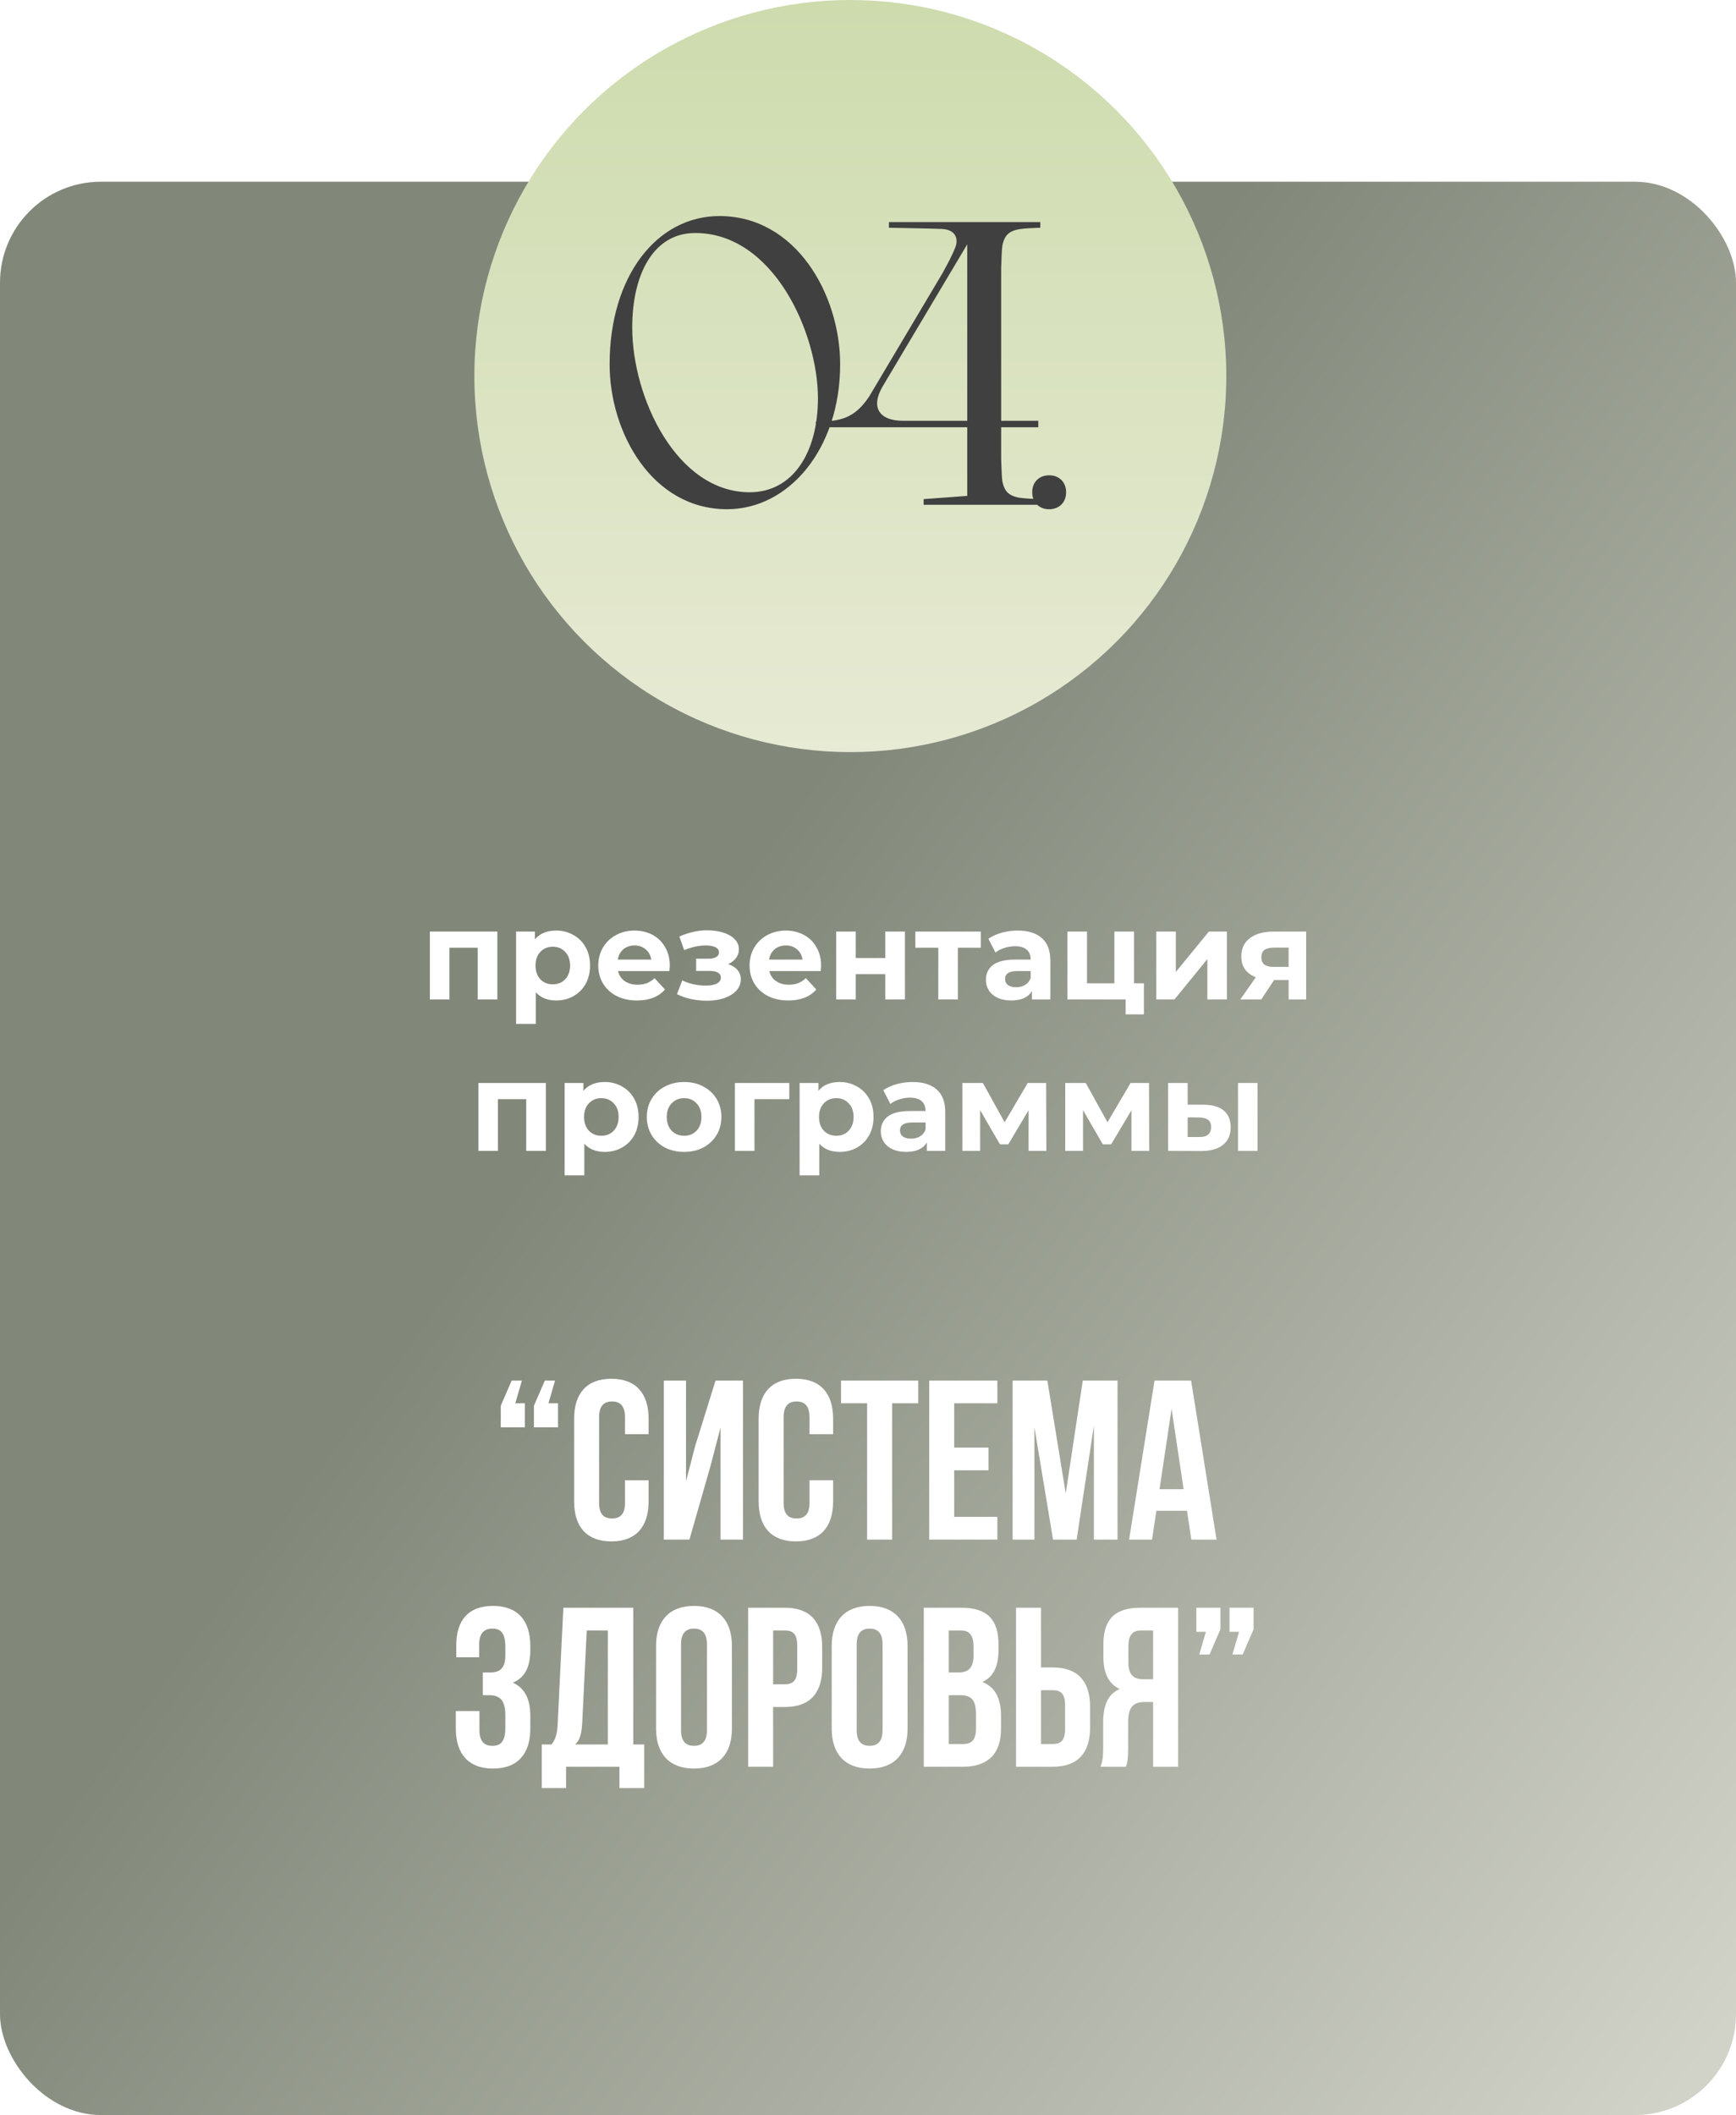
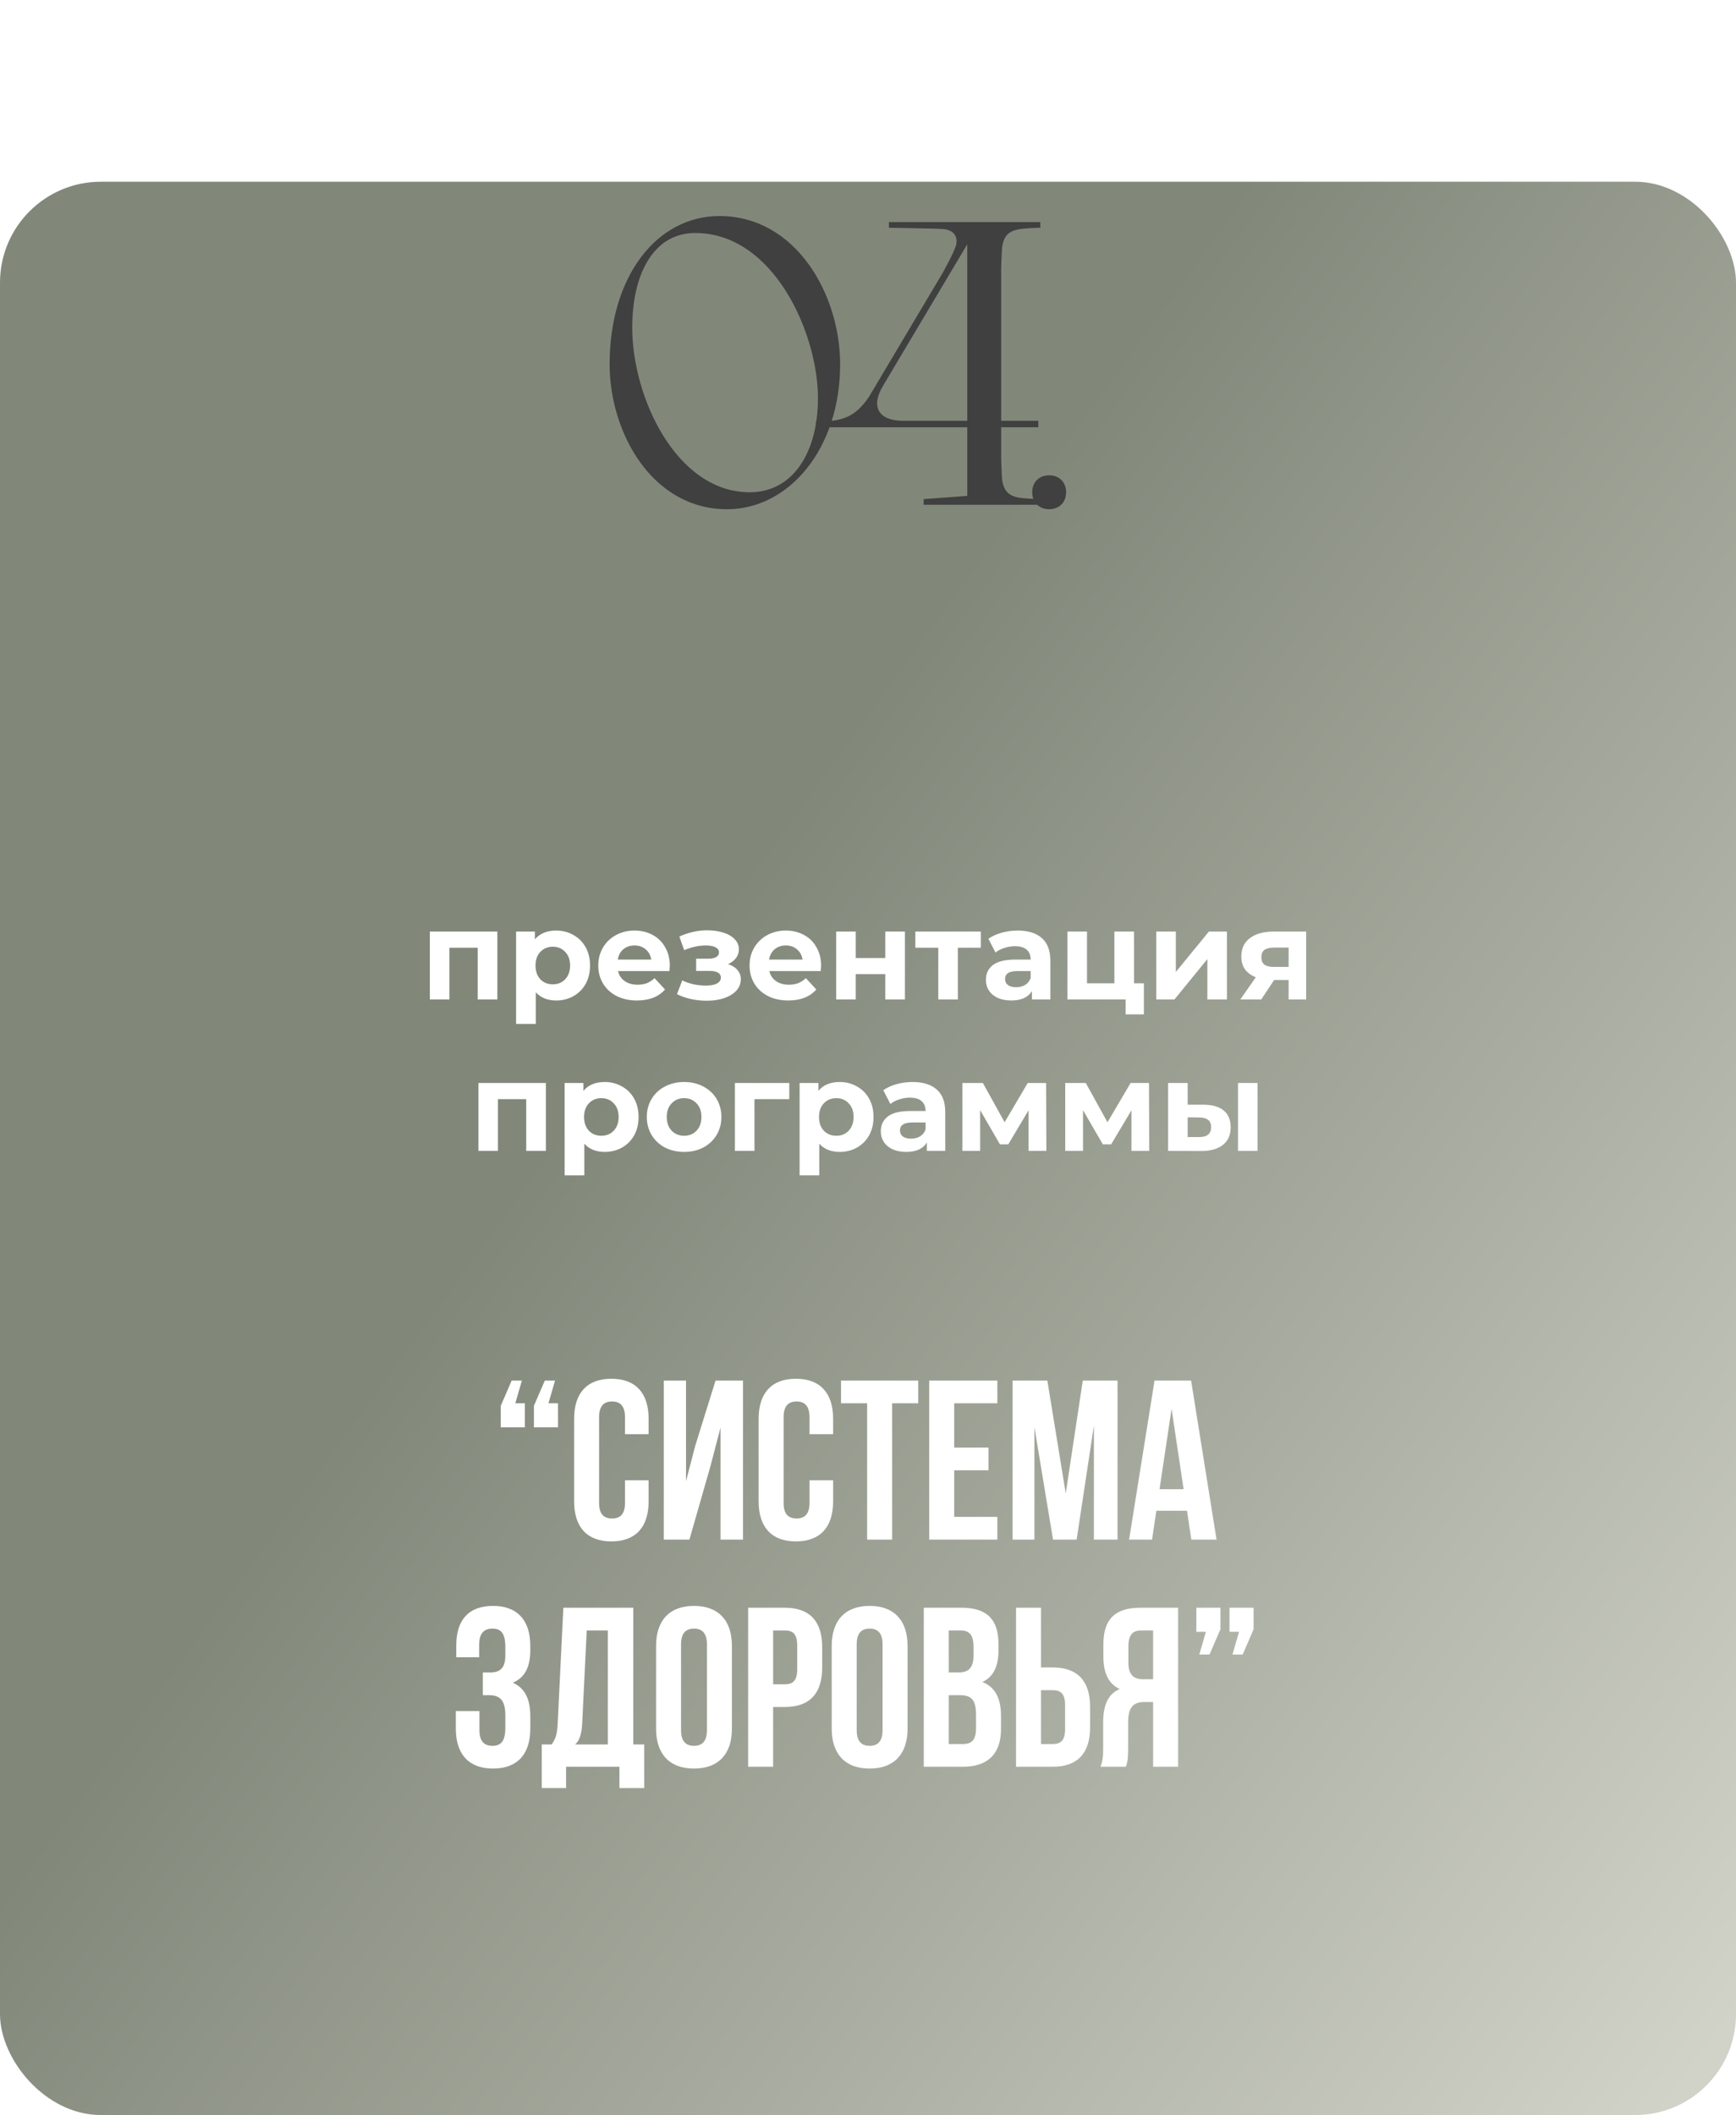
<svg xmlns="http://www.w3.org/2000/svg" width="344" height="419" viewBox="0 0 344 419" fill="none">
  <g filter="url(#filter0_b_11_93)">
    <rect y="36" width="344" height="383" rx="20" fill="url(#paint0_linear_11_93)" />
  </g>
-   <circle cx="168.5" cy="74.5" r="74.5" fill="url(#paint1_linear_11_93)" />
  <path d="M120.8 72.16C120.8 54.72 130.16 42.8 142.56 42.8C157.76 42.8 166.48 58.4 166.48 72.16C166.48 89.04 156.24 100.88 144.08 100.88C129.2 100.88 120.8 85.68 120.8 72.16ZM162.08 78.88C162.08 66 153.28 46.16 137.76 46.16C129.44 46.16 125.28 54.4 125.28 64.88C125.28 78.8 134.08 97.52 148.56 97.52C157.04 97.52 162.08 89.76 162.08 78.88ZM183.026 98.88L191.666 98.24V84.64H161.666V83.52C166.546 83.52 169.346 82.88 172.226 78.56L186.786 54.08C187.506 52.72 188.626 50.8 189.346 48.88C189.906 47.36 189.426 45.52 186.706 45.36C185.506 45.28 176.146 45.12 176.146 45.12V44H206.146V45.12C206.146 45.12 202.466 45.2 201.426 45.52C199.506 46 198.946 47.12 198.626 48.64C198.466 49.68 198.466 51.6 198.386 53.12V83.36H205.746V84.64H198.386V90.88C198.466 92.4 198.466 94.32 198.626 95.36C198.946 96.88 199.506 98 201.426 98.48C202.466 98.8 206.146 98.88 206.146 98.88V100H183.026V98.88ZM178.946 83.36H191.666V48.4L174.946 76.48C172.466 80.64 174.146 83.36 178.946 83.36ZM204.538 97.52C204.538 95.52 205.898 94.16 207.898 94.16C209.898 94.16 211.258 95.52 211.258 97.52C211.258 99.52 209.898 100.88 207.898 100.88C205.898 100.88 204.538 99.52 204.538 97.52Z" fill="#404040" />
  <path d="M98.554 184.55V198H94.654V187.75H89.054V198H85.179V184.55H98.554ZM110.218 184.35C111.468 184.35 112.601 184.642 113.618 185.225C114.651 185.792 115.46 186.6 116.043 187.65C116.626 188.683 116.918 189.892 116.918 191.275C116.918 192.658 116.626 193.875 116.043 194.925C115.46 195.958 114.651 196.767 113.618 197.35C112.601 197.917 111.468 198.2 110.218 198.2C108.501 198.2 107.151 197.658 106.168 196.575V202.85H102.268V184.55H105.993V186.1C106.96 184.933 108.368 184.35 110.218 184.35ZM109.543 195C110.543 195 111.36 194.667 111.993 194C112.643 193.317 112.968 192.408 112.968 191.275C112.968 190.142 112.643 189.242 111.993 188.575C111.36 187.892 110.543 187.55 109.543 187.55C108.543 187.55 107.718 187.892 107.068 188.575C106.435 189.242 106.118 190.142 106.118 191.275C106.118 192.408 106.435 193.317 107.068 194C107.718 194.667 108.543 195 109.543 195ZM132.726 191.325C132.726 191.375 132.701 191.725 132.651 192.375H122.476C122.66 193.208 123.093 193.867 123.776 194.35C124.46 194.833 125.31 195.075 126.326 195.075C127.026 195.075 127.643 194.975 128.176 194.775C128.726 194.558 129.235 194.225 129.701 193.775L131.776 196.025C130.51 197.475 128.66 198.2 126.226 198.2C124.71 198.2 123.368 197.908 122.201 197.325C121.035 196.725 120.135 195.9 119.501 194.85C118.868 193.8 118.551 192.608 118.551 191.275C118.551 189.958 118.86 188.775 119.476 187.725C120.11 186.658 120.968 185.833 122.051 185.25C123.151 184.65 124.376 184.35 125.726 184.35C127.043 184.35 128.235 184.633 129.301 185.2C130.368 185.767 131.201 186.583 131.801 187.65C132.418 188.7 132.726 189.925 132.726 191.325ZM125.751 187.3C124.868 187.3 124.126 187.55 123.526 188.05C122.926 188.55 122.56 189.233 122.426 190.1H129.051C128.918 189.25 128.551 188.575 127.951 188.075C127.351 187.558 126.618 187.3 125.751 187.3ZM144.27 191C145.07 191.25 145.687 191.633 146.12 192.15C146.57 192.667 146.795 193.283 146.795 194C146.795 194.85 146.503 195.6 145.92 196.25C145.337 196.883 144.537 197.375 143.52 197.725C142.503 198.075 141.353 198.25 140.07 198.25C139.02 198.25 137.987 198.142 136.97 197.925C135.953 197.708 135.012 197.383 134.145 196.95L135.195 194.225C136.612 194.908 138.178 195.25 139.895 195.25C140.812 195.25 141.528 195.117 142.045 194.85C142.578 194.567 142.845 194.175 142.845 193.675C142.845 193.242 142.662 192.917 142.295 192.7C141.928 192.467 141.395 192.35 140.695 192.35H137.945V189.925H140.345C141.028 189.925 141.553 189.817 141.92 189.6C142.287 189.383 142.47 189.067 142.47 188.65C142.47 188.217 142.237 187.883 141.77 187.65C141.32 187.417 140.67 187.3 139.82 187.3C138.52 187.3 137.103 187.608 135.57 188.225L134.62 185.525C136.487 184.708 138.303 184.3 140.07 184.3C141.287 184.3 142.37 184.45 143.32 184.75C144.287 185.05 145.045 185.492 145.595 186.075C146.145 186.642 146.42 187.308 146.42 188.075C146.42 188.708 146.228 189.283 145.845 189.8C145.462 190.3 144.937 190.7 144.27 191ZM162.707 191.325C162.707 191.375 162.682 191.725 162.632 192.375H152.457C152.64 193.208 153.074 193.867 153.757 194.35C154.44 194.833 155.29 195.075 156.307 195.075C157.007 195.075 157.624 194.975 158.157 194.775C158.707 194.558 159.215 194.225 159.682 193.775L161.757 196.025C160.49 197.475 158.64 198.2 156.207 198.2C154.69 198.2 153.349 197.908 152.182 197.325C151.015 196.725 150.115 195.9 149.482 194.85C148.849 193.8 148.532 192.608 148.532 191.275C148.532 189.958 148.84 188.775 149.457 187.725C150.09 186.658 150.949 185.833 152.032 185.25C153.132 184.65 154.357 184.35 155.707 184.35C157.024 184.35 158.215 184.633 159.282 185.2C160.349 185.767 161.182 186.583 161.782 187.65C162.399 188.7 162.707 189.925 162.707 191.325ZM155.732 187.3C154.849 187.3 154.107 187.55 153.507 188.05C152.907 188.55 152.54 189.233 152.407 190.1H159.032C158.899 189.25 158.532 188.575 157.932 188.075C157.332 187.558 156.599 187.3 155.732 187.3ZM165.696 184.55H169.571V189.8H175.421V184.55H179.321V198H175.421V192.975H169.571V198H165.696V184.55ZM194.355 187.75H189.805V198H185.93V187.75H181.38V184.55H194.355V187.75ZM201.659 184.35C203.742 184.35 205.342 184.85 206.459 185.85C207.575 186.833 208.134 188.325 208.134 190.325V198H204.484V196.325C203.75 197.575 202.384 198.2 200.384 198.2C199.35 198.2 198.45 198.025 197.684 197.675C196.934 197.325 196.359 196.842 195.959 196.225C195.559 195.608 195.359 194.908 195.359 194.125C195.359 192.875 195.825 191.892 196.759 191.175C197.709 190.458 199.167 190.1 201.134 190.1H204.234C204.234 189.25 203.975 188.6 203.459 188.15C202.942 187.683 202.167 187.45 201.134 187.45C200.417 187.45 199.709 187.567 199.009 187.8C198.325 188.017 197.742 188.317 197.259 188.7L195.859 185.975C196.592 185.458 197.467 185.058 198.484 184.775C199.517 184.492 200.575 184.35 201.659 184.35ZM201.359 195.575C202.025 195.575 202.617 195.425 203.134 195.125C203.65 194.808 204.017 194.35 204.234 193.75V192.375H201.559C199.959 192.375 199.159 192.9 199.159 193.95C199.159 194.45 199.35 194.85 199.734 195.15C200.134 195.433 200.675 195.575 201.359 195.575ZM226.671 194.8V200.95H223.046V198H211.521V184.55H215.396V194.8H220.821V184.55H224.721V194.8H226.671ZM229.124 184.55H232.999V192.55L239.549 184.55H243.124V198H239.249V190L232.724 198H229.124V184.55ZM258.823 184.55V198H255.348V194.15H252.473L249.923 198H245.773L248.848 193.6C247.915 193.233 247.198 192.708 246.698 192.025C246.215 191.325 245.973 190.483 245.973 189.5C245.973 187.917 246.54 186.7 247.673 185.85C248.823 184.983 250.398 184.55 252.398 184.55H258.823ZM252.473 187.725C251.64 187.725 251.006 187.875 250.573 188.175C250.156 188.475 249.948 188.958 249.948 189.625C249.948 190.292 250.148 190.783 250.548 191.1C250.965 191.4 251.59 191.55 252.423 191.55H255.348V187.725H252.473ZM108.173 214.55V228H104.273V217.75H98.673V228H94.798V214.55H108.173ZM119.837 214.35C121.087 214.35 122.22 214.642 123.237 215.225C124.27 215.792 125.079 216.6 125.662 217.65C126.245 218.683 126.537 219.892 126.537 221.275C126.537 222.658 126.245 223.875 125.662 224.925C125.079 225.958 124.27 226.767 123.237 227.35C122.22 227.917 121.087 228.2 119.837 228.2C118.12 228.2 116.77 227.658 115.787 226.575V232.85H111.887V214.55H115.612V216.1C116.579 214.933 117.987 214.35 119.837 214.35ZM119.162 225C120.162 225 120.979 224.667 121.612 224C122.262 223.317 122.587 222.408 122.587 221.275C122.587 220.142 122.262 219.242 121.612 218.575C120.979 217.892 120.162 217.55 119.162 217.55C118.162 217.55 117.337 217.892 116.687 218.575C116.054 219.242 115.737 220.142 115.737 221.275C115.737 222.408 116.054 223.317 116.687 224C117.337 224.667 118.162 225 119.162 225ZM135.571 228.2C134.154 228.2 132.879 227.908 131.746 227.325C130.629 226.725 129.754 225.9 129.121 224.85C128.487 223.8 128.171 222.608 128.171 221.275C128.171 219.942 128.487 218.75 129.121 217.7C129.754 216.65 130.629 215.833 131.746 215.25C132.879 214.65 134.154 214.35 135.571 214.35C136.987 214.35 138.254 214.65 139.371 215.25C140.487 215.833 141.362 216.65 141.996 217.7C142.629 218.75 142.946 219.942 142.946 221.275C142.946 222.608 142.629 223.8 141.996 224.85C141.362 225.9 140.487 226.725 139.371 227.325C138.254 227.908 136.987 228.2 135.571 228.2ZM135.571 225C136.571 225 137.387 224.667 138.021 224C138.671 223.317 138.996 222.408 138.996 221.275C138.996 220.142 138.671 219.242 138.021 218.575C137.387 217.892 136.571 217.55 135.571 217.55C134.571 217.55 133.746 217.892 133.096 218.575C132.446 219.242 132.121 220.142 132.121 221.275C132.121 222.408 132.446 223.317 133.096 224C133.746 224.667 134.571 225 135.571 225ZM156.403 217.75H149.503V228H145.628V214.55H156.403V217.75ZM166.395 214.35C167.645 214.35 168.778 214.642 169.795 215.225C170.828 215.792 171.636 216.6 172.22 217.65C172.803 218.683 173.095 219.892 173.095 221.275C173.095 222.658 172.803 223.875 172.22 224.925C171.636 225.958 170.828 226.767 169.795 227.35C168.778 227.917 167.645 228.2 166.395 228.2C164.678 228.2 163.328 227.658 162.345 226.575V232.85H158.445V214.55H162.17V216.1C163.136 214.933 164.545 214.35 166.395 214.35ZM165.72 225C166.72 225 167.536 224.667 168.17 224C168.82 223.317 169.145 222.408 169.145 221.275C169.145 220.142 168.82 219.242 168.17 218.575C167.536 217.892 166.72 217.55 165.72 217.55C164.72 217.55 163.895 217.892 163.245 218.575C162.611 219.242 162.295 220.142 162.295 221.275C162.295 222.408 162.611 223.317 163.245 224C163.895 224.667 164.72 225 165.72 225ZM180.833 214.35C182.917 214.35 184.517 214.85 185.633 215.85C186.75 216.833 187.308 218.325 187.308 220.325V228H183.658V226.325C182.925 227.575 181.558 228.2 179.558 228.2C178.525 228.2 177.625 228.025 176.858 227.675C176.108 227.325 175.533 226.842 175.133 226.225C174.733 225.608 174.533 224.908 174.533 224.125C174.533 222.875 175 221.892 175.933 221.175C176.883 220.458 178.342 220.1 180.308 220.1H183.408C183.408 219.25 183.15 218.6 182.633 218.15C182.117 217.683 181.342 217.45 180.308 217.45C179.592 217.45 178.883 217.567 178.183 217.8C177.5 218.017 176.917 218.317 176.433 218.7L175.033 215.975C175.767 215.458 176.642 215.058 177.658 214.775C178.692 214.492 179.75 214.35 180.833 214.35ZM180.533 225.575C181.2 225.575 181.792 225.425 182.308 225.125C182.825 224.808 183.192 224.35 183.408 223.75V222.375H180.733C179.133 222.375 178.333 222.9 178.333 223.95C178.333 224.45 178.525 224.85 178.908 225.15C179.308 225.433 179.85 225.575 180.533 225.575ZM203.821 228V219.95L199.796 226.7H198.146L194.221 219.925V228H190.696V214.55H194.771L199.071 222.325L203.646 214.55H207.296L207.346 228H203.821ZM224.207 228V219.95L220.182 226.7H218.532L214.607 219.925V228H211.082V214.55H215.157L219.457 222.325L224.032 214.55H227.682L227.732 228H224.207ZM238.543 218.85C240.293 218.867 241.618 219.258 242.518 220.025C243.418 220.792 243.868 221.892 243.868 223.325C243.868 224.825 243.359 225.983 242.343 226.8C241.326 227.617 239.884 228.025 238.018 228.025L231.468 228V214.55H235.343V218.85H238.543ZM245.318 214.55H249.193V228H245.318V214.55ZM237.668 225.25C238.418 225.267 238.993 225.108 239.393 224.775C239.793 224.442 239.993 223.942 239.993 223.275C239.993 222.625 239.793 222.15 239.393 221.85C239.009 221.55 238.434 221.392 237.668 221.375L235.343 221.35V225.25H237.668Z" fill="white" />
  <path d="M102.11 278H104V282.77H99.23V278.495L101.39 273.5H103.415L102.11 278ZM108.68 278H110.57V282.77H105.8V278.495L107.96 273.5H109.985L108.68 278ZM123.846 293.255H128.526V297.44C128.526 302.48 126.006 305.36 121.146 305.36C116.286 305.36 113.766 302.48 113.766 297.44V281.06C113.766 276.02 116.286 273.14 121.146 273.14C126.006 273.14 128.526 276.02 128.526 281.06V284.12H123.846V280.745C123.846 278.495 122.856 277.64 121.281 277.64C119.706 277.64 118.716 278.495 118.716 280.745V297.755C118.716 300.005 119.706 300.815 121.281 300.815C122.856 300.815 123.846 300.005 123.846 297.755V293.255ZM140.754 290.555L136.614 305H131.529V273.5H135.939V293.435L137.739 286.505L141.789 273.5H147.234V305H142.779V282.815L140.754 290.555ZM160.409 293.255H165.089V297.44C165.089 302.48 162.569 305.36 157.709 305.36C152.849 305.36 150.329 302.48 150.329 297.44V281.06C150.329 276.02 152.849 273.14 157.709 273.14C162.569 273.14 165.089 276.02 165.089 281.06V284.12H160.409V280.745C160.409 278.495 159.419 277.64 157.844 277.64C156.269 277.64 155.279 278.495 155.279 280.745V297.755C155.279 300.005 156.269 300.815 157.844 300.815C159.419 300.815 160.409 300.005 160.409 297.755V293.255ZM166.652 278V273.5H181.952V278H176.777V305H171.827V278H166.652ZM189.082 278V286.775H195.877V291.275H189.082V300.5H197.632V305H184.132V273.5H197.632V278H189.082ZM207.539 273.5L211.184 295.865L214.559 273.5H221.444V305H216.764V282.41L213.344 305H208.664L204.974 282.725V305H200.654V273.5H207.539ZM236.025 273.5L241.065 305H236.07L235.215 299.285H229.14L228.285 305H223.74L228.78 273.5H236.025ZM232.155 279.08L229.77 295.01H234.54L232.155 279.08ZM100.134 327.995V326.24C100.134 323.405 99.144 322.64 97.569 322.64C95.994 322.64 94.959 323.495 94.959 325.745V328.31H90.414V325.97C90.414 320.93 92.844 318.14 97.704 318.14C102.564 318.14 105.084 321.02 105.084 326.06V326.87C105.084 330.245 104.004 332.36 101.619 333.35C104.094 334.43 105.084 336.77 105.084 339.965V342.44C105.084 347.48 102.564 350.36 97.704 350.36C92.844 350.36 90.324 347.48 90.324 342.44V338.975H95.004V342.755C95.004 345.005 95.994 345.86 97.569 345.86C99.144 345.86 100.134 345.095 100.134 342.305V339.83C100.134 336.905 99.144 335.825 96.894 335.825H95.679V331.325H97.164C99.009 331.325 100.134 330.515 100.134 327.995ZM127.651 354.23H122.746V350H112.171V354.23H107.356V345.59H109.291C110.146 344.51 110.416 343.34 110.506 341.495L111.631 318.5H125.491V345.59H127.651V354.23ZM116.266 323L115.366 341.405C115.231 343.79 114.781 344.825 113.971 345.59H120.451V323H116.266ZM134.954 325.745V342.755C134.954 345.005 135.944 345.86 137.519 345.86C139.094 345.86 140.084 345.005 140.084 342.755V325.745C140.084 323.495 139.094 322.64 137.519 322.64C135.944 322.64 134.954 323.495 134.954 325.745ZM130.004 342.44V326.06C130.004 321.02 132.659 318.14 137.519 318.14C142.379 318.14 145.034 321.02 145.034 326.06V342.44C145.034 347.48 142.379 350.36 137.519 350.36C132.659 350.36 130.004 347.48 130.004 342.44ZM155.541 318.5C160.491 318.5 162.921 321.245 162.921 326.285V330.38C162.921 335.42 160.491 338.165 155.541 338.165H153.201V350H148.251V318.5H155.541ZM155.541 323H153.201V333.665H155.541C157.116 333.665 157.971 332.945 157.971 330.695V325.97C157.971 323.72 157.116 323 155.541 323ZM169.759 325.745V342.755C169.759 345.005 170.749 345.86 172.324 345.86C173.899 345.86 174.889 345.005 174.889 342.755V325.745C174.889 323.495 173.899 322.64 172.324 322.64C170.749 322.64 169.759 323.495 169.759 325.745ZM164.809 342.44V326.06C164.809 321.02 167.464 318.14 172.324 318.14C177.184 318.14 179.839 321.02 179.839 326.06V342.44C179.839 347.48 177.184 350.36 172.324 350.36C167.464 350.36 164.809 347.48 164.809 342.44ZM190.525 318.5C195.655 318.5 197.86 320.885 197.86 325.745V326.87C197.86 330.11 196.87 332.18 194.665 333.215C197.32 334.25 198.355 336.635 198.355 339.965V342.53C198.355 347.39 195.79 350 190.84 350H183.055V318.5H190.525ZM190.21 335.825H188.005V345.5H190.84C192.505 345.5 193.405 344.735 193.405 342.395V339.65C193.405 336.725 192.46 335.825 190.21 335.825ZM190.39 323H188.005V331.325H189.94C191.785 331.325 192.91 330.515 192.91 327.995V326.24C192.91 323.99 192.145 323 190.39 323ZM208.627 350H201.337V318.5H206.287V330.335H208.627C213.577 330.335 216.007 333.08 216.007 338.12V342.215C216.007 347.255 213.577 350 208.627 350ZM206.287 345.5H208.627C210.202 345.5 211.057 344.78 211.057 342.53V337.805C211.057 335.555 210.202 334.835 208.627 334.835H206.287V345.5ZM223.099 350H218.059C218.554 348.83 218.599 347.705 218.599 346.175V341.315C218.599 338.03 219.409 335.645 221.884 334.61C219.679 333.575 218.644 331.46 218.644 328.22V325.745C218.644 320.885 220.849 318.5 225.979 318.5H233.449V350H228.499V337.175H226.789C224.539 337.175 223.549 338.255 223.549 341.18V346.13C223.549 348.695 223.369 349.19 223.099 350ZM228.499 323H226.114C224.359 323 223.594 323.99 223.594 326.24V329.345C223.594 331.865 224.719 332.675 226.564 332.675H228.499V323ZM238.954 323.27H237.064V318.5H241.834V322.775L239.674 327.77H237.649L238.954 323.27ZM245.524 323.27H243.634V318.5H248.404V322.775L246.244 327.77H244.219L245.524 323.27Z" fill="white" />
  <defs>
    <filter id="filter0_b_11_93" x="-17" y="19" width="378" height="417" filterUnits="userSpaceOnUse" color-interpolation-filters="sRGB">
      <feFlood flood-opacity="0" result="BackgroundImageFix" />
      <feGaussianBlur in="BackgroundImageFix" stdDeviation="8.5" />
      <feComposite in2="SourceAlpha" operator="in" result="effect1_backgroundBlur_11_93" />
      <feBlend mode="normal" in="SourceGraphic" in2="effect1_backgroundBlur_11_93" result="shape" />
    </filter>
    <linearGradient id="paint0_linear_11_93" x1="108" y1="226.954" x2="344.631" y2="398.86" gradientUnits="userSpaceOnUse">
      <stop stop-color="#81887A" />
      <stop offset="1" stop-color="#D1D2C8" />
    </linearGradient>
    <linearGradient id="paint1_linear_11_93" x1="168.5" y1="0" x2="168.5" y2="149" gradientUnits="userSpaceOnUse">
      <stop stop-color="#CDDBAD" />
      <stop offset="1" stop-color="#E7EAD4" />
    </linearGradient>
  </defs>
</svg>